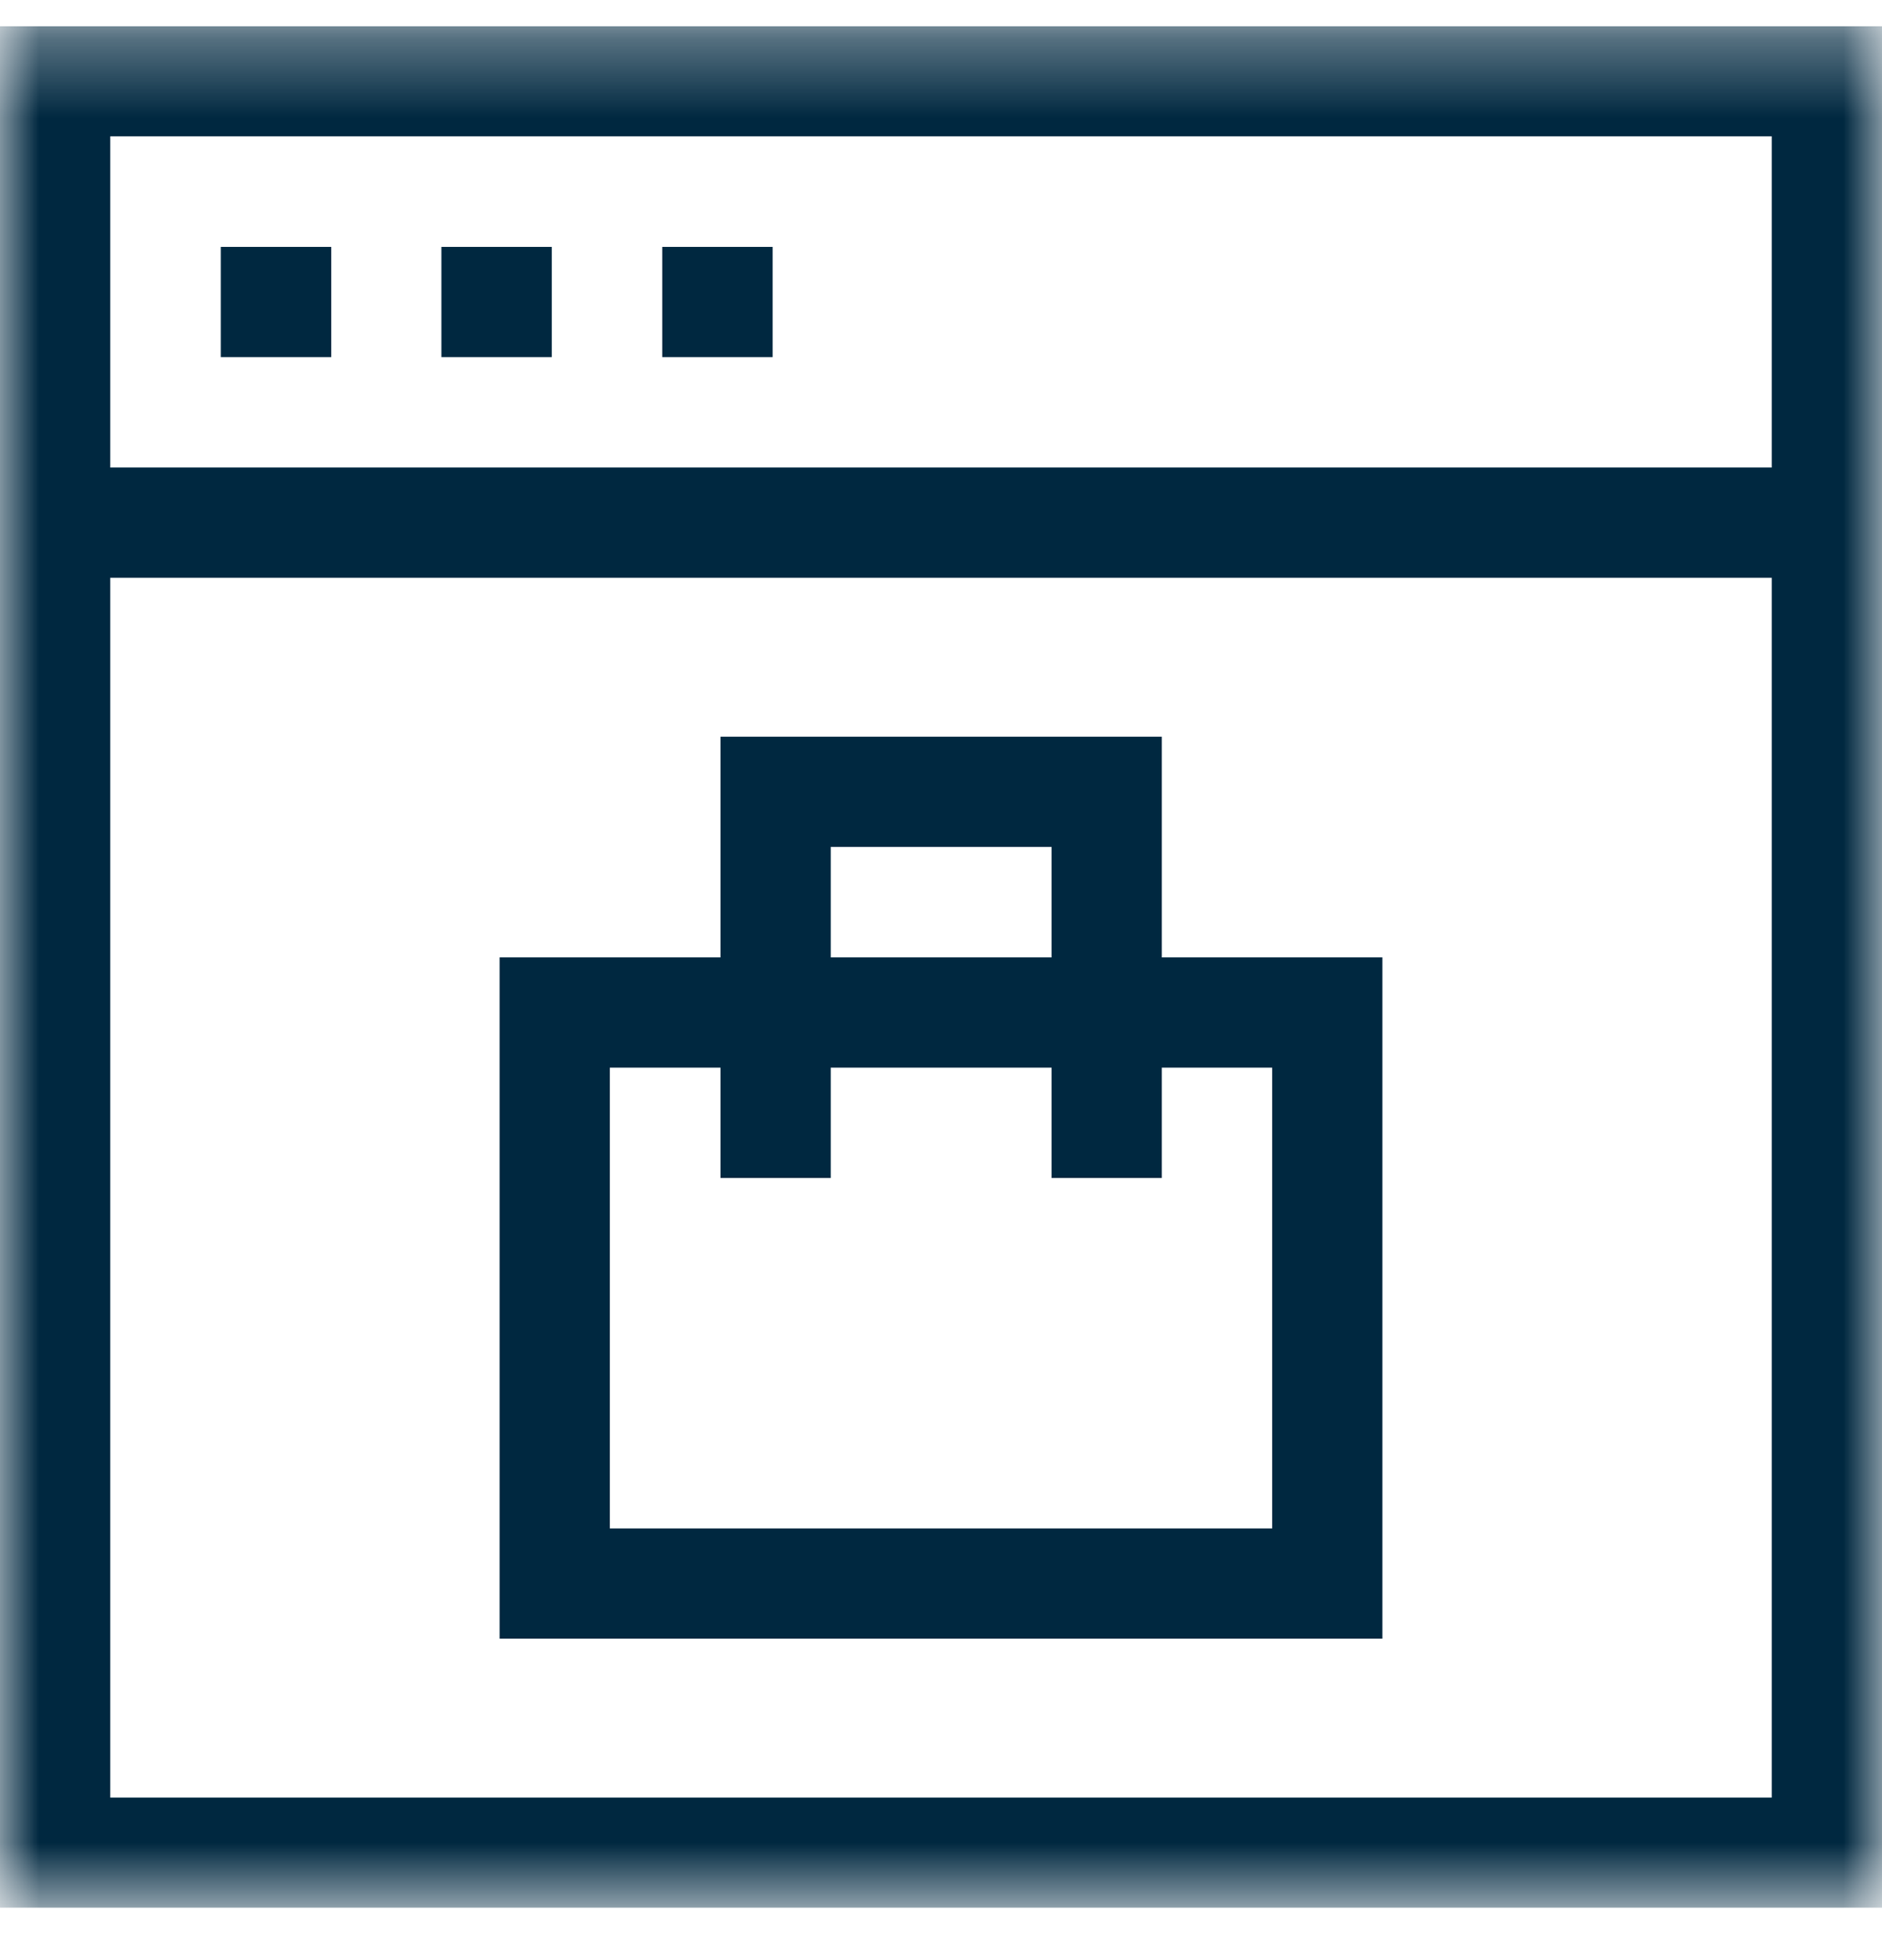
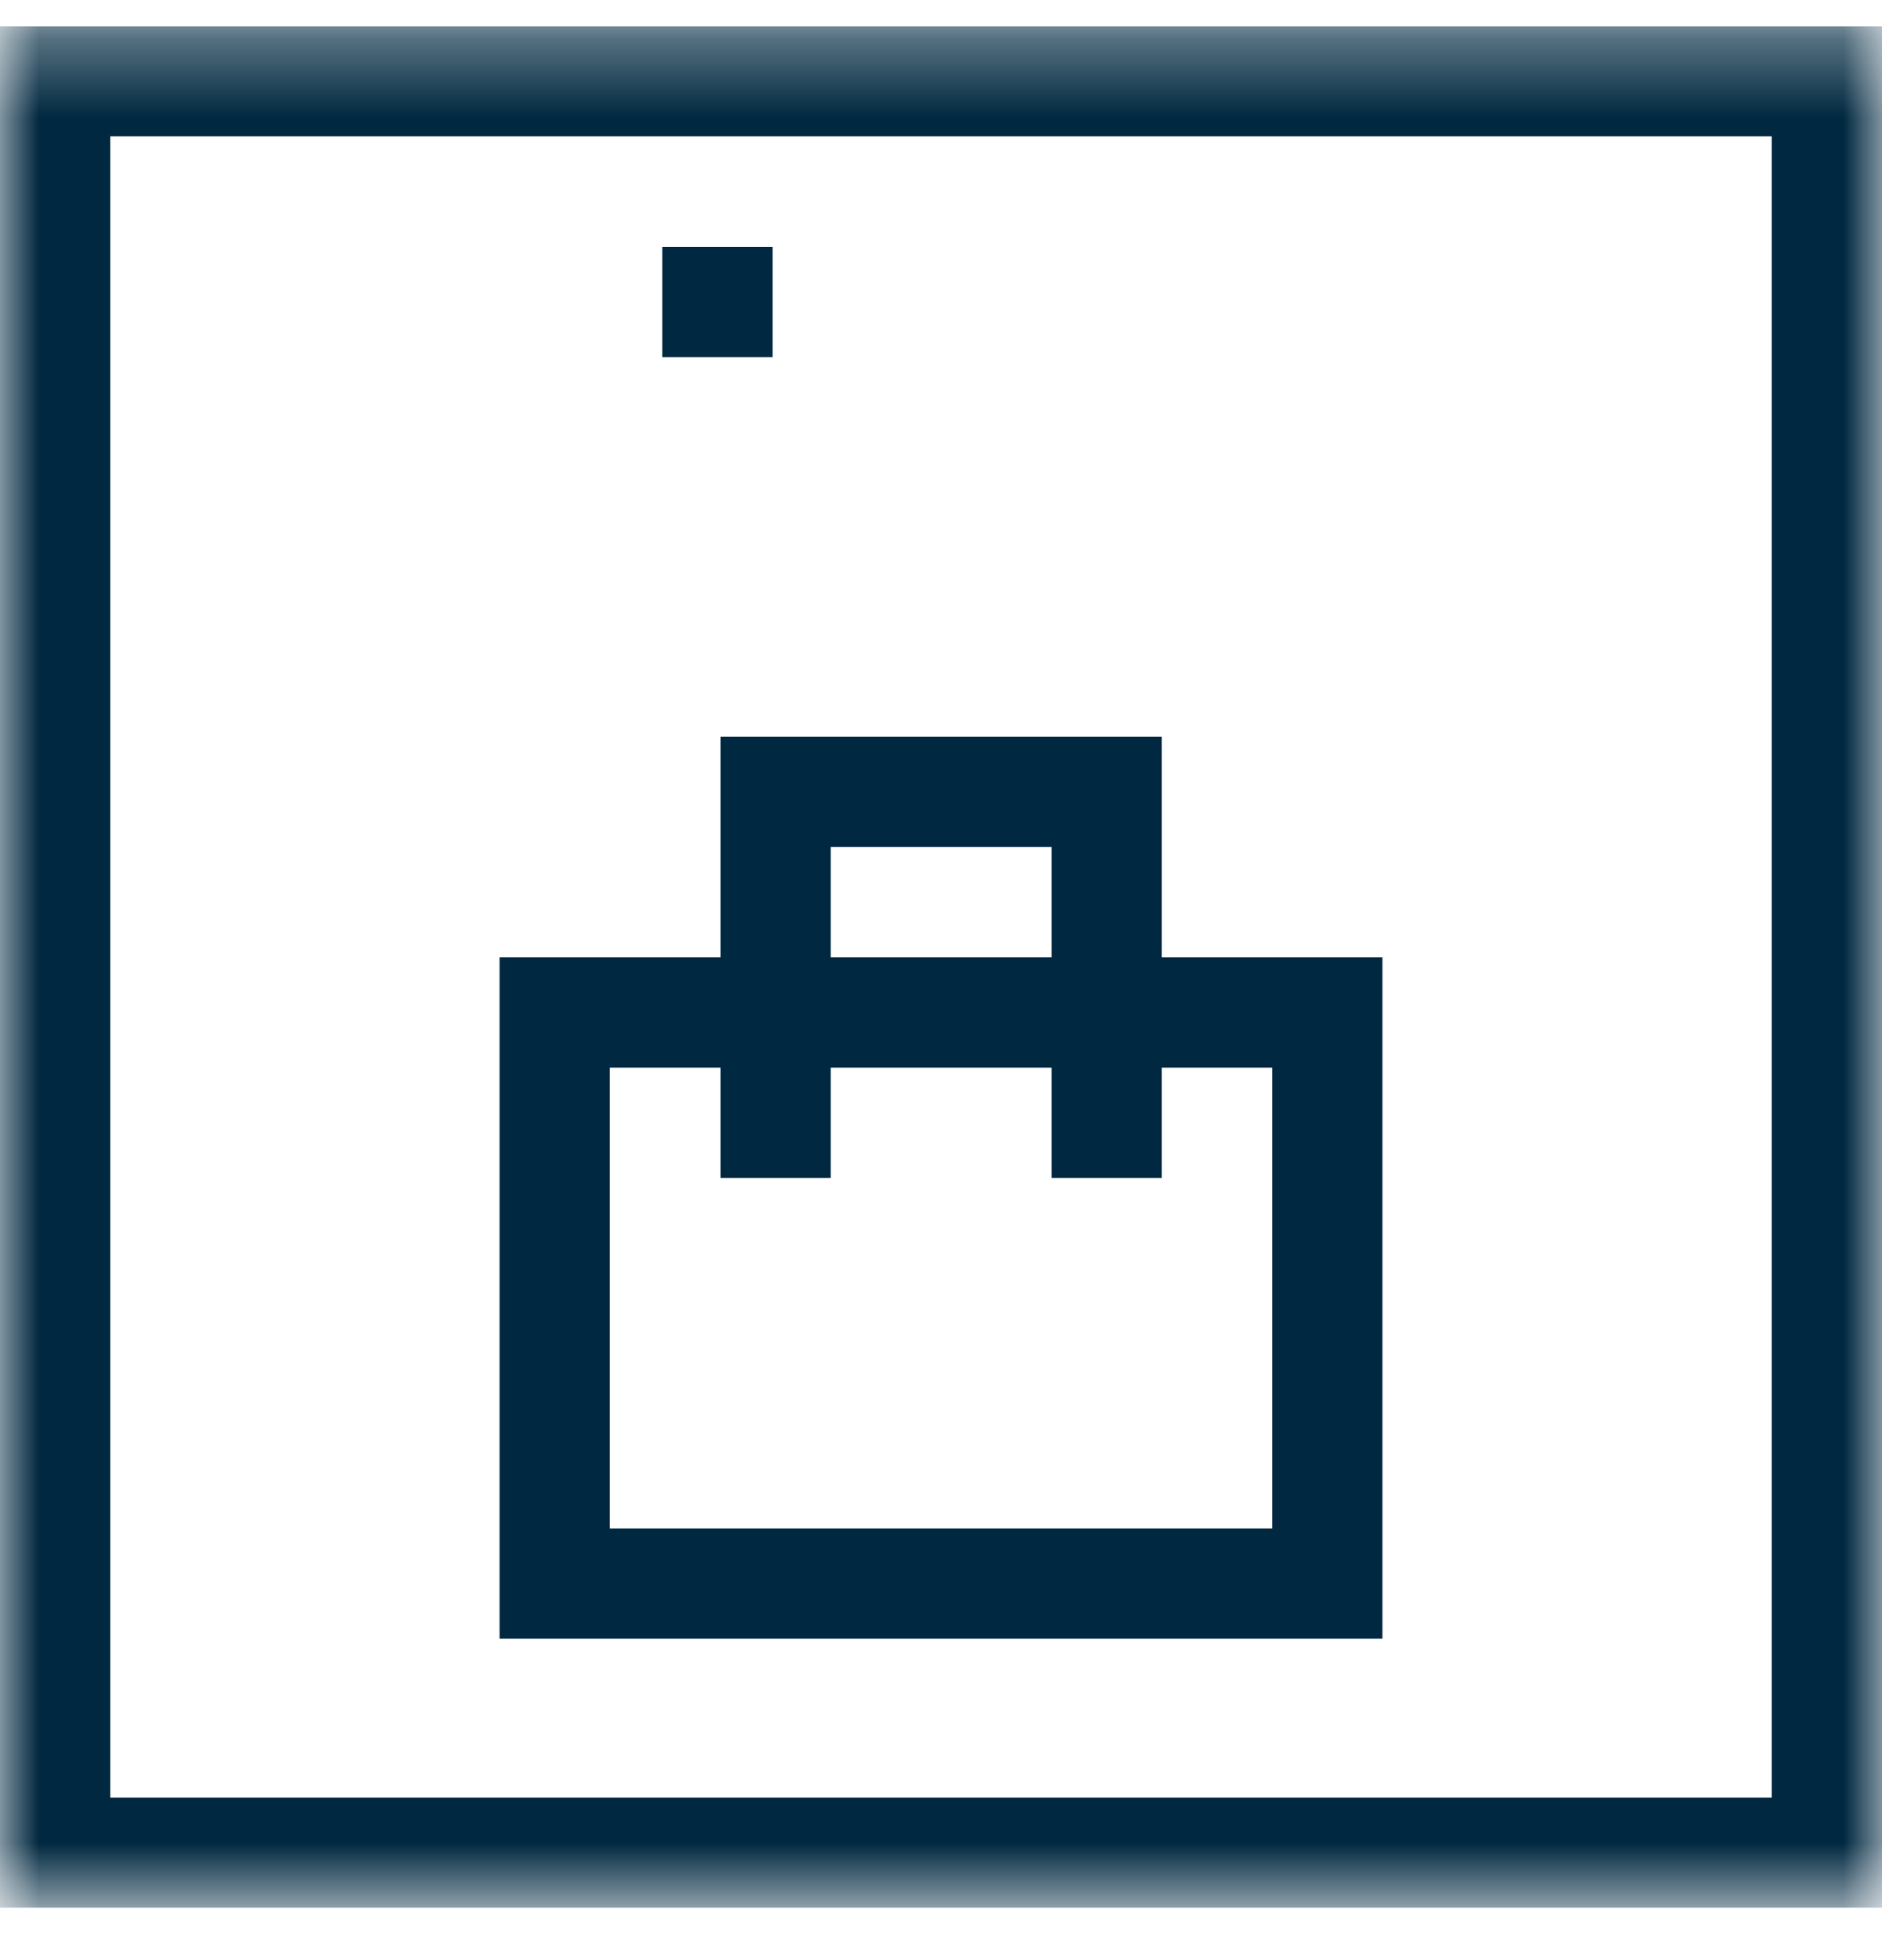
<svg xmlns="http://www.w3.org/2000/svg" width="24" height="25" viewBox="0 0 24 25" fill="none">
  <g clip-path="url(#clip0_874_3632)">
    <mask id="mask0_874_3632" style="mask-type:luminance" maskUnits="userSpaceOnUse" x="0" y="0" width="24" height="25">
      <path d="M0 0.333H24V24.333H0V0.333Z" fill="white" />
    </mask>
    <g mask="url(#mask0_874_3632)">
      <path d="M23.297 23.63H0.703V1.036H23.297V23.63Z" stroke="#002840" stroke-width="1.406" stroke-miterlimit="10" />
-       <path d="M0.703 6.666H23.297" stroke="#002840" stroke-width="1.406" stroke-miterlimit="10" />
    </g>
-     <path d="M2.816 3.852H4.224" stroke="#002840" stroke-width="1.406" stroke-miterlimit="10" />
-     <path d="M5.629 3.852H7.036" stroke="#002840" stroke-width="1.406" stroke-miterlimit="10" />
    <path d="M8.445 3.852H9.853" stroke="#002840" stroke-width="1.406" stroke-miterlimit="10" />
    <path d="M9.891 15.024V10.099H14.113V15.024" stroke="#002840" stroke-width="1.406" stroke-miterlimit="10" />
    <path d="M7.074 12.914H16.926V20.197H7.074V12.914Z" stroke="#002840" stroke-width="1.406" stroke-miterlimit="10" />
  </g>
  <defs>
    <clipPath id="clip0_874_3632">
      <rect width="24" height="24" fill="white" transform="translate(0 0.333)" />
    </clipPath>
  </defs>
</svg>